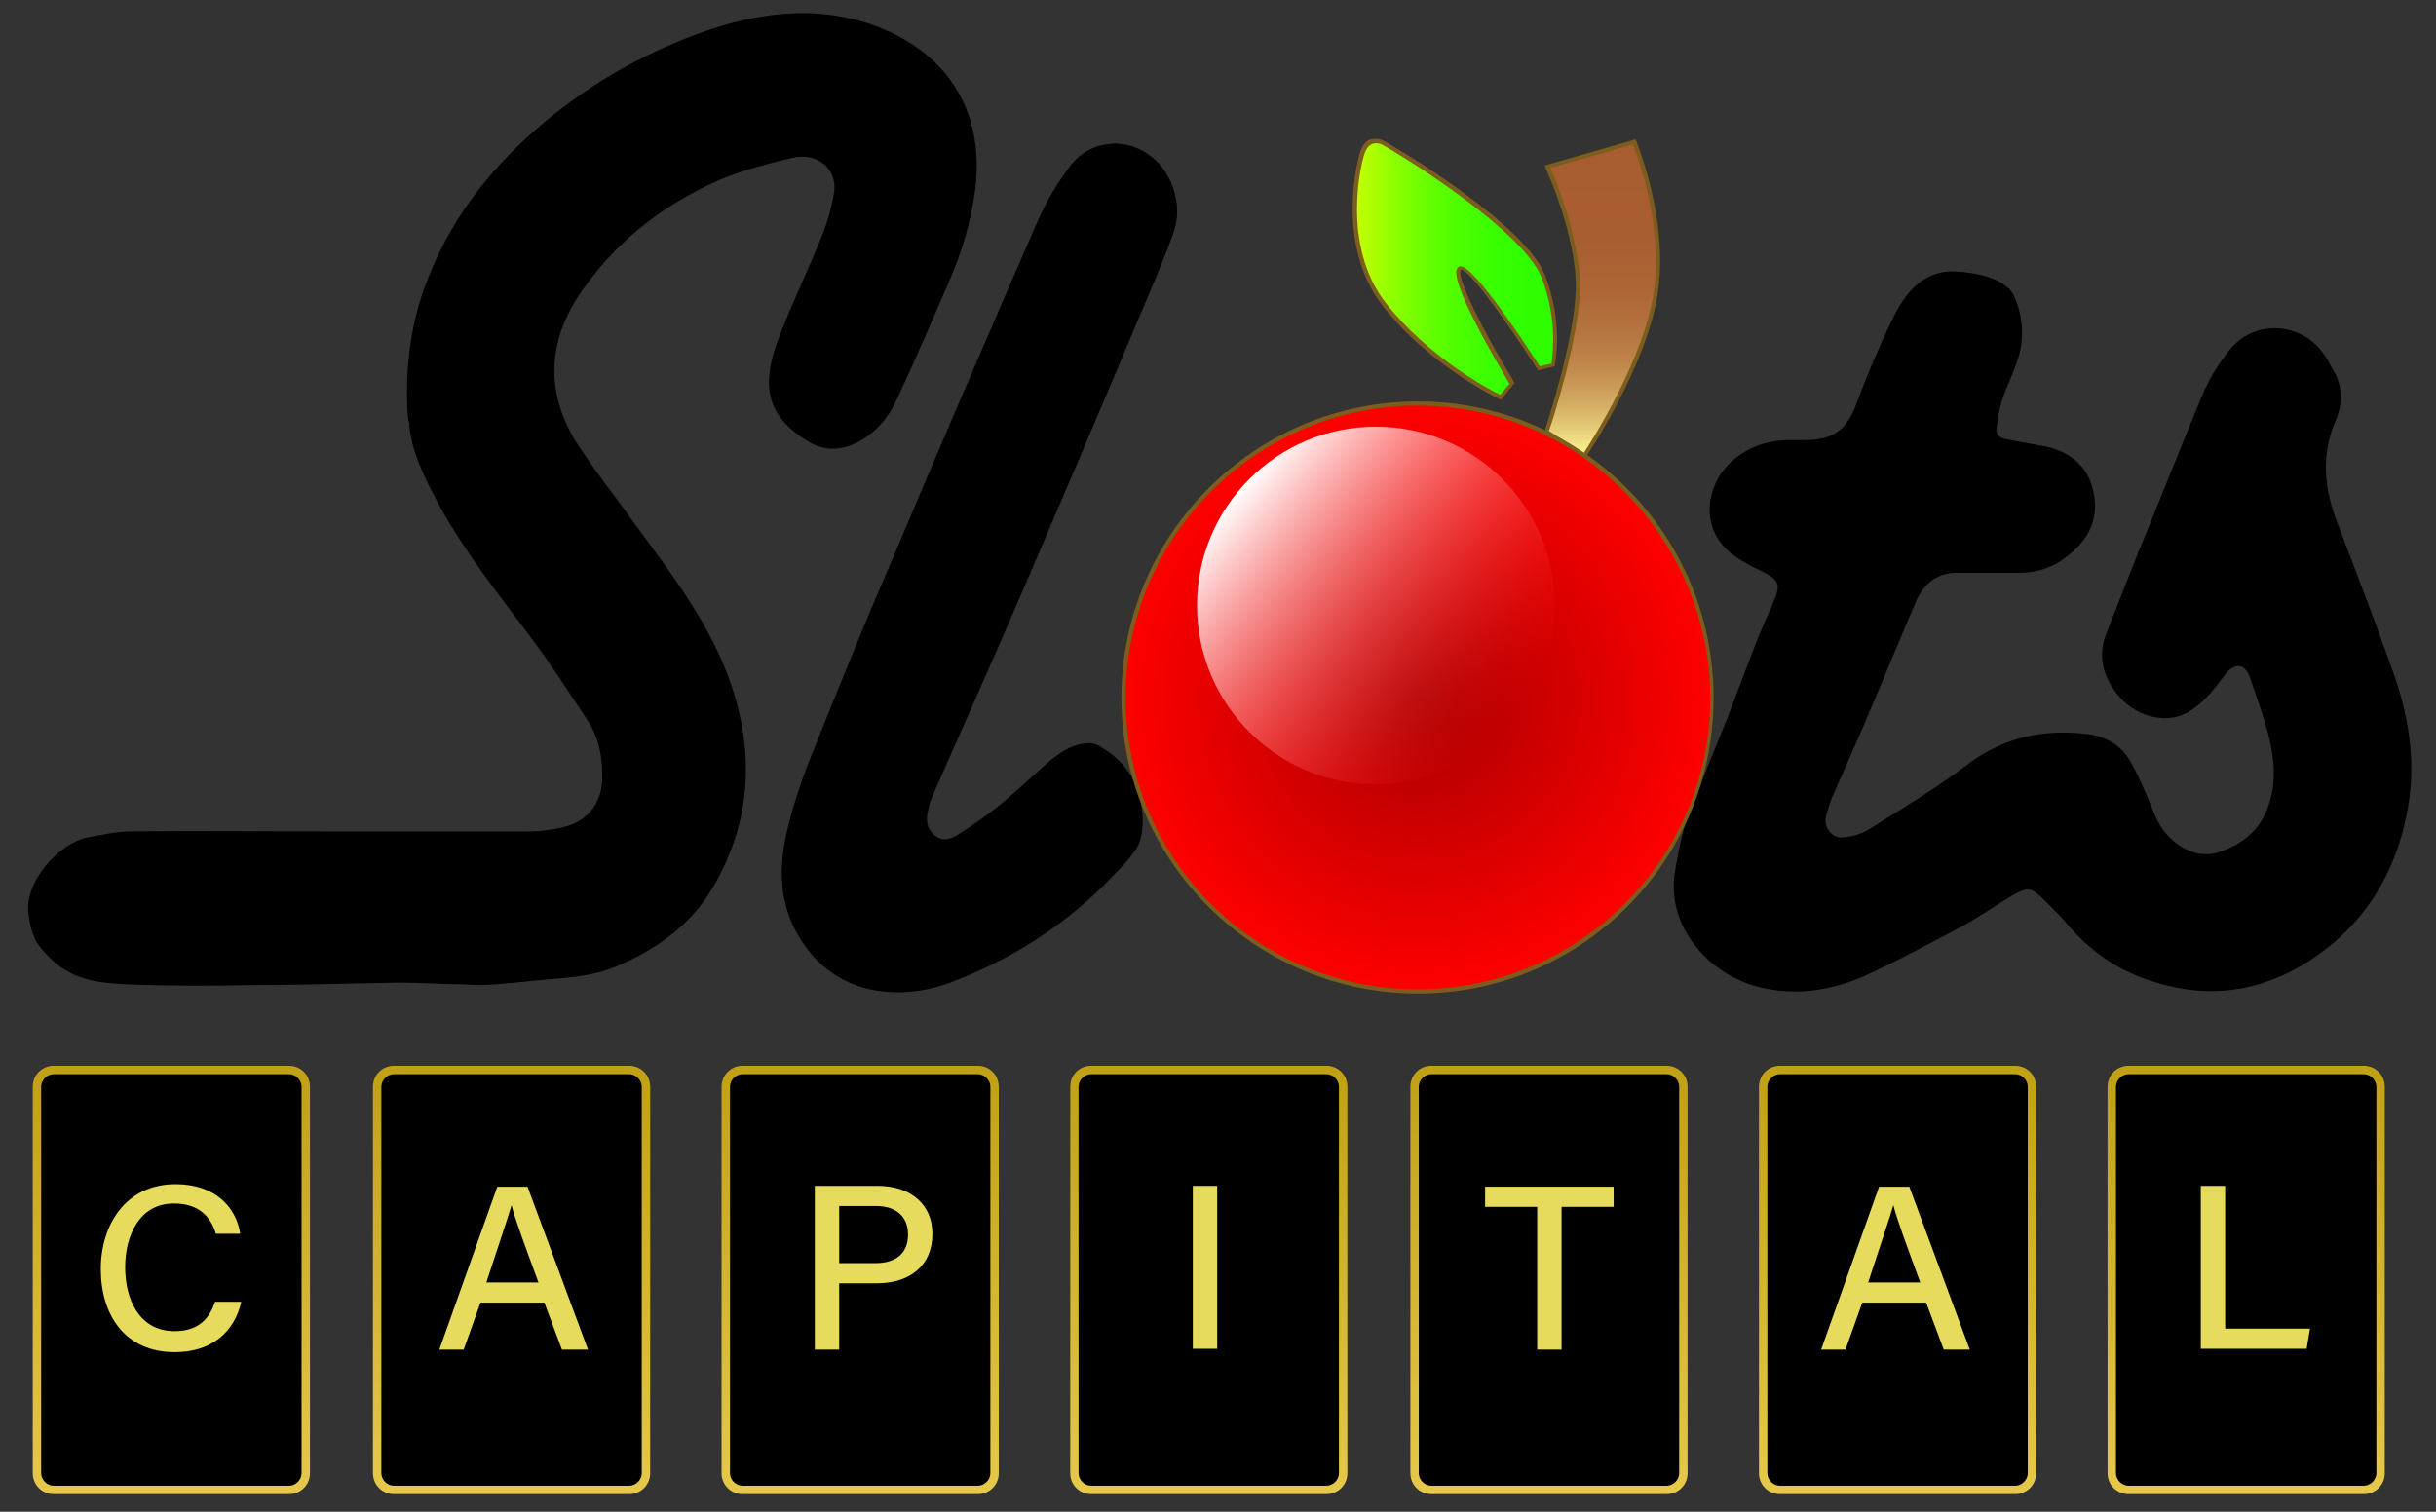
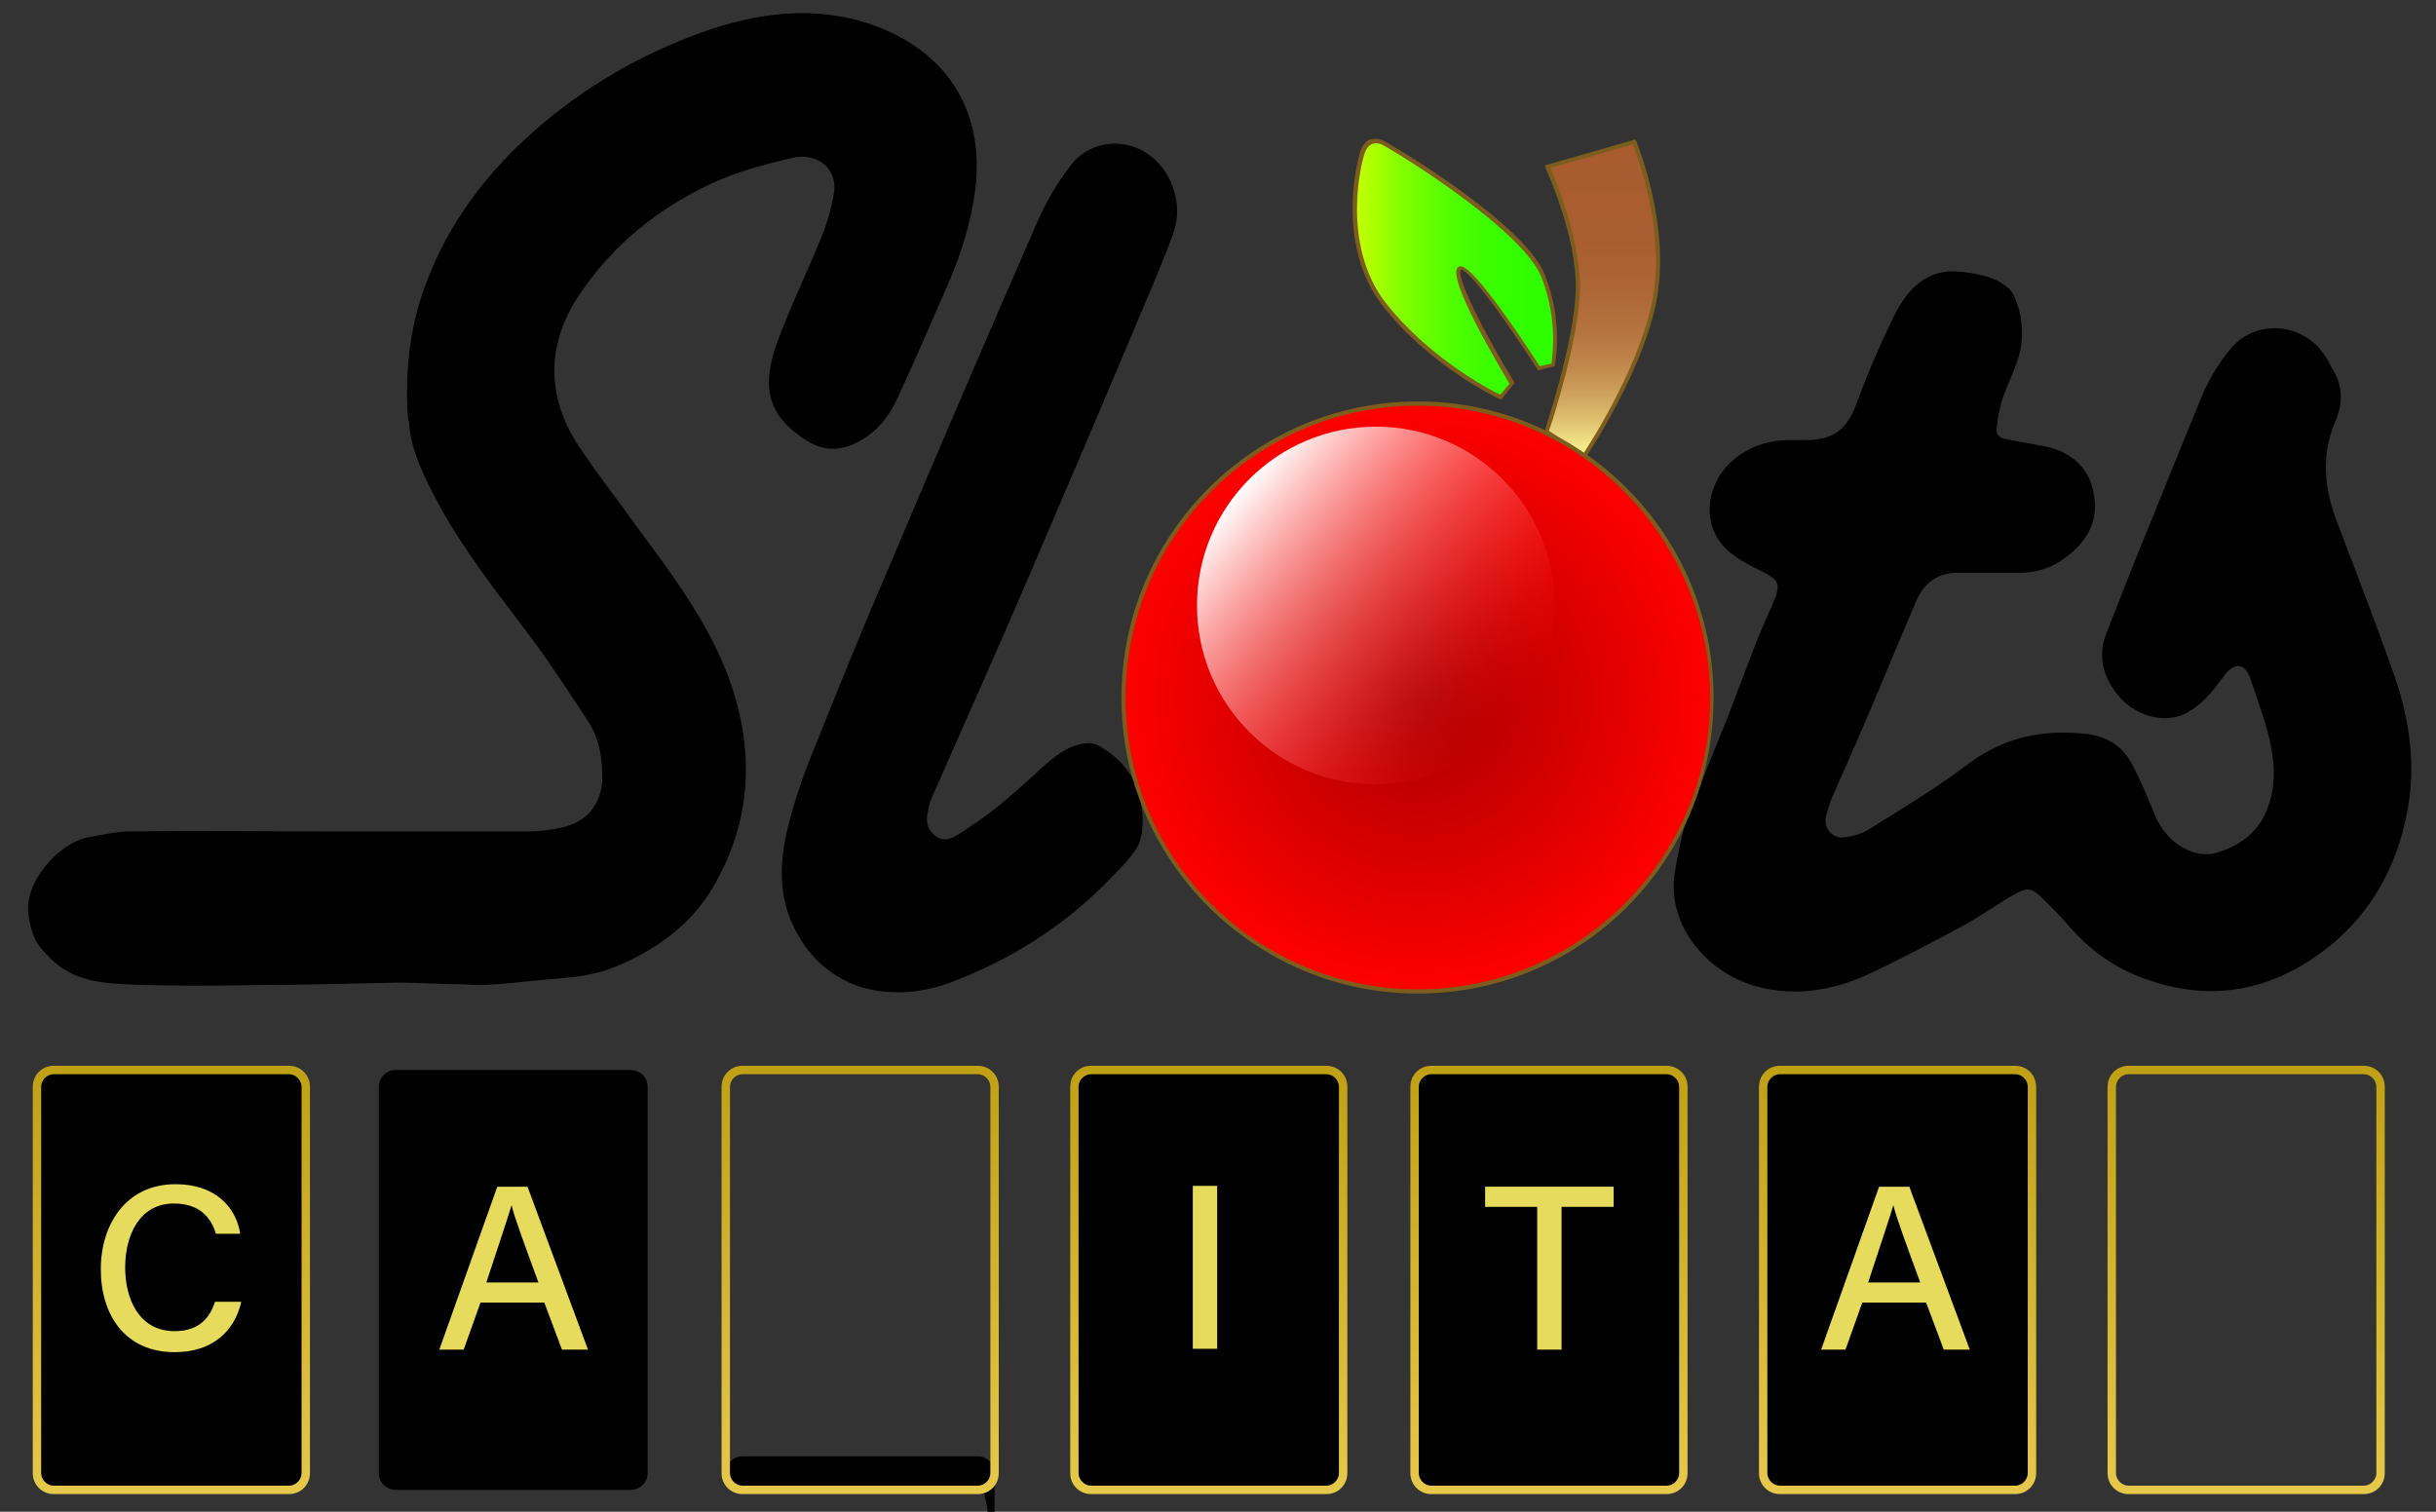
<svg xmlns="http://www.w3.org/2000/svg" version="1.1" id="Layer_2" x="0px" y="0px" viewBox="0 0 290 180" style="enable-background:new 0 0 290 180;" xml:space="preserve">
  <rect x="0" y="0" width="290" height="180" fill="#333333" stroke="none" />
  <style type="text/css">
	.st0{fill:url(#SVGID_1_);}
	.st1{fill:#7C5D1E;}
	.st2{fill:url(#SVGID_00000047044664934721183120000000808042522509981312_);}
	.st3{fill:url(#SVGID_00000104701797256678641550000006112100360094285478_);}
	.st4{fill:url(#SVGID_00000075852533178668295960000017915159717300936331_);}
	.st5{fill:url(#SVGID_00000130623167567397869080000007102785999187644088_);}
	.st6{fill:#E6DB5D;}
	.st7{fill:url(#SVGID_00000049205746817419564480000013449078780525809305_);}
	.st8{fill:url(#SVGID_00000151504036527862036810000013939616420111876000_);}
	.st9{fill:url(#SVGID_00000142148118542630546430000013423728740742798006_);}
	.st10{fill:url(#SVGID_00000087401521981812236390000009213117791904332965_);}
	.st11{fill:url(#SVGID_00000151524736647074916080000018438265619935688114_);}
	.st12{fill:url(#SVGID_00000168819718238867509910000001463298856589359777_);}
</style>
  <path d="M240.2,42.8c-0.5,1.7-1.4,3.3-1.9,5c-0.3,1-0.5,2.1-0.6,3.2c-0.1,0.8,0.4,1.2,1.2,1.3c1.6,0.3,3.2,0.6,4.8,0.9  c2.9,0.7,4.9,2.4,5.5,5.3c0.7,3-0.4,5.5-2.7,7.4c-1.7,1.5-3.7,2.3-6.1,2.3c-1.2,0-2.4,0-3.6,0c0,0,0,0,0,0c-1.1,0-2.2,0-3.4,0  c-2.6-0.1-4.3,1.1-5.3,3.4c-2.1,4.9-4.1,9.8-6.2,14.7c-1.2,2.8-2.4,5.5-3.6,8.2c-0.4,0.8-0.6,1.7-0.9,2.6c-0.4,1.4,0.7,2.8,2.1,2.6  c1-0.1,2.1-0.4,2.9-0.9c4-2.5,8.2-5,12-7.9c4.3-3.2,9-4.1,14.1-3.5c2.3,0.3,4.1,1.4,5.2,3.4c1.1,2,2,4.2,2.9,6.4  c1.3,3.1,4.6,5.2,7.4,4.3c2.6-0.8,4.7-2.3,5.8-4.9c1.3-3.1,1-6.2,0.2-9.3c-0.6-2.2-1.4-4.4-2.1-6.5c-0.6-1.8-1.8-2-3-0.5  c-0.7,0.9-1.3,1.8-2.1,2.6c-0.7,0.8-1.6,1.5-2.5,2c-2.7,1.4-6.3,0.3-8.3-2.3c-1.7-2.2-2.3-4.6-1.2-7.3c1.8-4.6,3.6-9.2,5.5-13.8  c2-4.9,3.9-9.7,5.9-14.5c0.8-1.9,1.9-3.7,3.2-5.3c2.9-3.7,8.5-3.4,11.2,0.4c0.4,0.5,0.7,1.1,1,1.7c1.3,2,1.4,4.1,0.4,6.4  c-1.7,4-1.3,8,0.2,11.9c2.4,6.3,4.8,12.5,7,18.8c1.7,5.1,2.4,10.4,1.4,15.6c-1.5,8.1-5.7,14.5-13,18.7c-5.9,3.3-11.9,3.6-18.1,1.4  c-3.5-1.2-6.5-3.3-9-6.1c-0.9-1.1-1.9-2.1-2.9-3.1c-1.9-1.9-2.1-1.9-4.5-0.5c-2,1.2-3.8,2.5-5.9,3.6c-3.6,1.9-7.3,3.9-11,5.6  c-4,1.8-8.2,2.5-12.5,1.5c-6.2-1.4-11.4-7.3-10.3-13.8c0,0,0.6-3.9,1.4-6.2c0.5-1.5,3.2-8,4.8-12c1.2-3.1,2.3-6.1,3.5-9.2  c0.7-1.8,1.6-3.6,2.3-5.4c0.5-1.5,0.2-2-1.3-2.8c-1.2-0.6-2.5-1.2-3.6-2c-4.5-3.2-3.3-8.7-0.3-11.3c1.8-1.6,4-2.4,6.4-2.5  c0.7,0,1.5,0,2.2,0c3.5,0,5.1-1.2,6.3-4.6c1.2-3.2,2.5-6.3,4-9.4c1.4-3,3.3-5.8,6.9-6.1c0,0,6.4-0.1,7.8,3  C241.6,39.4,240.2,42.8,240.2,42.8z" />
  <path d="M48.6,43.3c0.2-2.8,0.9-6.4,2.1-9.5c2.7-7.3,7.3-13.3,13-18.3c5.9-5.2,12.7-9.1,20-11.7c6.5-2.3,13.3-3.2,20-0.9  c8.6,3,13.6,9.8,12.4,19.7c-0.5,3.8-1.6,7.4-3.1,10.9c-2.1,4.8-4.1,9.5-6.3,14.2c-1,2.1-2.5,3.9-4.7,5c-2,1-4,1-5.9-0.2  c-4.5-2.8-5.6-6.1-3.6-11.7c1.6-4.3,3.6-8.4,5.3-12.6c0.7-1.7,1.2-3.5,1.5-5.3c0.4-2.9-2.1-4.8-5-4.1c-3.4,0.8-6.8,1.7-9.9,3.2  c-6.1,2.9-11.2,7-15.1,12.6c-4,5.7-4.5,11.8-0.8,17.9c1.6,2.5,3.4,4.9,5.2,7.3c4.7,6.6,10,12.9,12.9,20.5c3.3,8.7,3,17.3-1.7,25.3  c-2.6,4.5-6.8,7.5-11.6,9.5c-2.2,0.9-4.4,1.2-6.7,1.4c-2.5,0.2-5,0.5-7.5,0.7c-1.3,0.1-2.7,0.1-4,0c-2.6,0-5.1-0.2-7.7-0.2  c-5.9,0.1-11.8,0.3-17.7,0.3c-4.9,0.1-9.8,0.1-14.7-0.1c-2.1-0.1-4.4-0.3-6.3-1.2c-1.7-0.8-3-2-4.2-3.6c-0.6-0.8-1-2.5-1.1-3.5  c-0.6-3.9,3.7-8.6,7.1-9.2c1.7-0.3,3.4-0.7,5-0.7c8-0.1,15.9,0,23.9,0c0,0,0,0,0,0c7.8,0,15.6,0,23.4,0c1.5,0,3.1-0.2,4.6-0.6  c2.8-0.8,4.3-3,4.3-5.9c0-2.4-0.4-4.7-1.8-6.8c-2.2-3.3-4.3-6.6-6.7-9.8c-3.9-5.2-7.9-10.2-11-15.9c-1.6-3-3.3-6.3-3.5-9.7  C48.5,50.3,48.3,46.1,48.6,43.3z" />
  <path d="M135.1,101.3c-1,1.5-2.3,2.6-2.9,3.3c-5.4,5.6-11.9,9.7-19.1,12.4c-3.2,1.2-6.7,1.5-10,0.7c-3.4-0.9-6.2-3.1-8-6.2  c-2.4-4-2.4-8.3-1.4-12.6c0.8-3.3,1.9-6.6,3.2-9.7c3-7.5,6-14.9,9.2-22.3c5.7-13.5,11.5-27,17.4-40.5c1-2.3,2.3-4.5,3.8-6.5  c1.3-1.8,3.2-2.8,5.6-2.8c3.4,0.1,6.4,2.7,7.1,6.6c0.3,1.4,0.1,2.9-0.4,4.3c-1.2,3.3-2.6,6.5-4,9.8c-4.2,10-8.5,20.1-12.8,30.1  c-3.8,8.9-7.8,17.8-11.7,26.7c-0.3,0.6-0.5,1.2-0.6,1.9c-0.3,1.1-0.2,2.1,0.7,2.9c0.9,0.8,1.9,0.6,2.8,0c1.6-1,3.2-2.1,4.7-3.3  c2-1.6,3.9-3.4,5.8-5.1c1.4-1.2,3-2.4,4.9-2.5c0.6-0.1,1.4,0.2,1.9,0.6c0,0,3.8,2,4.5,6.4C136.6,99.7,135.1,101.3,135.1,101.3z" />
  <g>
    <linearGradient id="SVGID_1_" gradientUnits="userSpaceOnUse" x1="190.721" y1="54.295" x2="190.721" y2="16.884">
      <stop offset="0" style="stop-color:#FEFA95" />
      <stop offset="5.100930e-02" style="stop-color:#EFDE83" />
      <stop offset="0.126" style="stop-color:#DCBB6D" />
      <stop offset="0.208" style="stop-color:#CC9E5A" />
      <stop offset="0.299" style="stop-color:#BF854A" />
      <stop offset="0.402" style="stop-color:#B4733F" />
      <stop offset="0.522" style="stop-color:#AD6636" />
      <stop offset="0.679" style="stop-color:#A95E31" />
      <stop offset="1" style="stop-color:#A85C30" />
    </linearGradient>
    <path class="st0" d="M184.2,19.8l10.3-3c0,0,3.8,8.9,2.6,17.7s-8.5,19.7-8.5,19.7l-4.4-2.9c0,0,3.5-10.4,3.7-16.9   S184.2,19.8,184.2,19.8z" />
    <path class="st1" d="M188.6,54.6l-4.8-3.1l0.1-0.2c0-0.1,3.5-10.4,3.7-16.9C187.7,28,184,20,184,20l-0.1-0.3l10.8-3.1l0.1,0.2   c0,0.1,3.8,9.1,2.6,17.8c-1.2,8.8-8.5,19.7-8.6,19.8L188.6,54.6z M184.4,51.3l4.1,2.7c1-1.5,7.3-11.4,8.4-19.4   c1.1-7.9-2-16-2.5-17.4l-9.8,2.8c0.6,1.5,3.6,8.6,3.5,14.5C187.9,40.5,184.9,49.9,184.4,51.3z" />
  </g>
  <g>
    <linearGradient id="SVGID_00000170264364418532375990000004880301899180092340_" gradientUnits="userSpaceOnUse" x1="161.33" y1="32.067" x2="185.203" y2="32.067">
      <stop offset="0" style="stop-color:#C7FF00" />
      <stop offset="7.003087e-02" style="stop-color:#B0FF00" />
      <stop offset="0.21" style="stop-color:#89FF00" />
      <stop offset="0.355" style="stop-color:#68FE00" />
      <stop offset="0.503" style="stop-color:#4EFE00" />
      <stop offset="0.656" style="stop-color:#3CFE00" />
      <stop offset="0.817" style="stop-color:#31FE00" />
      <stop offset="1" style="stop-color:#2EFE00" />
    </linearGradient>
    <path style="fill:url(#SVGID_00000170264364418532375990000004880301899180092340_);" d="M162.4,17.8c-0.6,1.2-3.1,11.4,2.4,18.5   c5.5,7.1,13.8,11,13.8,11l1.3-1.6c0,0-7.3-12.2-6.3-13.6s9.5,11.9,9.5,11.9l1.7-0.4c0,0,1.1-4.8-1.2-10.6   c-2.1-5.3-15.4-13.8-19.1-15.9C164,16.7,163,16.7,162.4,17.8z" />
    <path class="st1" d="M178.7,47.6l-0.2-0.1c-0.1,0-8.4-4-13.9-11.1c-5.7-7.3-3-17.7-2.5-18.8l0,0c0.3-0.5,0.6-0.9,1.1-1   c0.5-0.1,1-0.1,1.4,0.1c2.6,1.4,17,10.2,19.3,16c2.3,5.8,1.2,10.7,1.2,10.7l0,0.2l-2,0.5l-0.1-0.2c-3.8-5.9-8.3-12.1-9.1-11.8   c-0.6,0.8,2.7,7.4,6.3,13.3l0.1,0.2L178.7,47.6z M162.6,17.9c-0.5,0.9-3.1,11.2,2.4,18.2c5,6.4,12.3,10.3,13.6,10.9l1.1-1.3   c-1.4-2.4-7.3-12.3-6.2-13.8c0.1-0.1,0.2-0.2,0.4-0.2c1.7,0.1,7.9,9.6,9.4,11.9l1.4-0.3c0.1-0.9,0.8-5.2-1.2-10.3   c-2.1-5.3-15.4-13.8-19-15.8c-0.2-0.1-0.7-0.2-1-0.1C163.1,17.2,162.8,17.5,162.6,17.9L162.6,17.9z" />
  </g>
  <g>
    <radialGradient id="SVGID_00000009552051564255667280000016663867165960797106_" cx="168.751" cy="83.095" r="35" gradientUnits="userSpaceOnUse">
      <stop offset="0" style="stop-color:#A70001" />
      <stop offset="1" style="stop-color:#FF0000" />
    </radialGradient>
    <circle style="fill:url(#SVGID_00000009552051564255667280000016663867165960797106_);" cx="168.8" cy="83.1" r="35" />
    <path class="st1" d="M168.8,118.3c-19.4,0-35.3-15.8-35.3-35.2s15.8-35.3,35.3-35.3c19.4,0,35.2,15.8,35.2,35.3   S188.2,118.3,168.8,118.3z M168.8,48.3c-19.2,0-34.8,15.6-34.8,34.8c0,19.2,15.6,34.7,34.8,34.7s34.8-15.6,34.8-34.7   C203.5,63.9,187.9,48.3,168.8,48.3z" />
  </g>
  <linearGradient id="SVGID_00000122679447536442391090000011882970379292128658_" gradientUnits="userSpaceOnUse" x1="142.397" y1="72.392" x2="184.987" y2="72.392" gradientTransform="matrix(0.766 0.642 -0.642 0.766 84.785 -88.529)">
    <stop offset="0" style="stop-color:#FFFFFF" />
    <stop offset="1" style="stop-color:#FF0000;stop-opacity:0" />
  </linearGradient>
  <circle style="fill:url(#SVGID_00000122679447536442391090000011882970379292128658_);" cx="163.8" cy="72.1" r="21.3" />
  <g>
-     <path d="M281.4,177.4h-28c-1.1,0-2-0.9-2-2v-46c0-1.1,0.9-2,2-2h28c1.1,0,2,0.9,2,2v46C283.4,176.5,282.5,177.4,281.4,177.4z" />
    <linearGradient id="SVGID_00000035493823649590038760000003063678241472979111_" gradientUnits="userSpaceOnUse" x1="267.418" y1="177.939" x2="267.418" y2="126.939">
      <stop offset="0" style="stop-color:#E6C94B" />
      <stop offset="1" style="stop-color:#C0A014" />
    </linearGradient>
    <path style="fill:url(#SVGID_00000035493823649590038760000003063678241472979111_);" d="M281.4,177.9h-28c-1.4,0-2.5-1.1-2.5-2.5   v-46c0-1.4,1.1-2.5,2.5-2.5h28c1.4,0,2.5,1.1,2.5,2.5v46C283.9,176.8,282.8,177.9,281.4,177.9z M253.4,127.9   c-0.8,0-1.5,0.7-1.5,1.5v46c0,0.8,0.7,1.5,1.5,1.5h28c0.8,0,1.5-0.7,1.5-1.5v-46c0-0.8-0.7-1.5-1.5-1.5H253.4z" />
    <g>
      <g>
-         <path class="st6" d="M262,141.2h2.9v17H275l-0.4,2.4H262V141.2z" />
-       </g>
+         </g>
    </g>
  </g>
  <g>
    <path d="M239.6,177.4h-28c-1.1,0-2-0.9-2-2v-46c0-1.1,0.9-2,2-2h28c1.1,0,2,0.9,2,2v46C241.6,176.5,240.7,177.4,239.6,177.4z" />
    <linearGradient id="SVGID_00000005963745783031211170000003166654140378474666_" gradientUnits="userSpaceOnUse" x1="225.917" y1="177.939" x2="225.917" y2="126.939">
      <stop offset="0" style="stop-color:#E6C94B" />
      <stop offset="1" style="stop-color:#C0A014" />
    </linearGradient>
    <path style="fill:url(#SVGID_00000005963745783031211170000003166654140378474666_);" d="M239.9,177.9h-28c-1.4,0-2.5-1.1-2.5-2.5   v-46c0-1.4,1.1-2.5,2.5-2.5h28c1.4,0,2.5,1.1,2.5,2.5v46C242.4,176.8,241.3,177.9,239.9,177.9z M211.9,127.9   c-0.8,0-1.5,0.7-1.5,1.5v46c0,0.8,0.7,1.5,1.5,1.5h28c0.8,0,1.5-0.7,1.5-1.5v-46c0-0.8-0.7-1.5-1.5-1.5H211.9z" />
    <g>
      <g>
        <path class="st6" d="M221.7,155.1l-2,5.6h-2.9l6.9-19.4h3.6l7.2,19.4h-3.1l-2.1-5.6H221.7z M228.6,152.7     c-1.8-4.9-2.8-7.6-3.2-9.2h0c-0.5,1.7-1.6,4.9-3,9.2H228.6z" />
      </g>
    </g>
  </g>
  <g>
    <path d="M198.4,177.4h-28c-1.1,0-2-0.9-2-2v-46c0-1.1,0.9-2,2-2h28c1.1,0,2,0.9,2,2v46C200.4,176.5,199.5,177.4,198.4,177.4z" />
    <linearGradient id="SVGID_00000013905418266174228590000013507483392558002097_" gradientUnits="userSpaceOnUse" x1="184.417" y1="177.939" x2="184.417" y2="126.939">
      <stop offset="0" style="stop-color:#E6C94B" />
      <stop offset="1" style="stop-color:#C0A014" />
    </linearGradient>
    <path style="fill:url(#SVGID_00000013905418266174228590000013507483392558002097_);" d="M198.4,177.9h-28c-1.4,0-2.5-1.1-2.5-2.5   v-46c0-1.4,1.1-2.5,2.5-2.5h28c1.4,0,2.5,1.1,2.5,2.5v46C200.9,176.8,199.8,177.9,198.4,177.9z M170.4,127.9   c-0.8,0-1.5,0.7-1.5,1.5v46c0,0.8,0.7,1.5,1.5,1.5h28c0.8,0,1.5-0.7,1.5-1.5v-46c0-0.8-0.7-1.5-1.5-1.5H170.4z" />
    <g>
      <g>
        <path class="st6" d="M183,143.7h-6.2v-2.4h15.3v2.4h-6.2v17H183V143.7z" />
      </g>
    </g>
  </g>
  <g>
    <path d="M157.4,177.4h-28c-1.1,0-2-0.9-2-2v-46c0-1.1,0.9-2,2-2h28c1.1,0,2,0.9,2,2v46C159.4,176.5,158.5,177.4,157.4,177.4z" />
    <linearGradient id="SVGID_00000083049922410020698870000018441545977406510778_" gradientUnits="userSpaceOnUse" x1="143.917" y1="177.939" x2="143.917" y2="126.939">
      <stop offset="0" style="stop-color:#E6C94B" />
      <stop offset="1" style="stop-color:#C0A014" />
    </linearGradient>
    <path style="fill:url(#SVGID_00000083049922410020698870000018441545977406510778_);" d="M157.9,177.9h-28c-1.4,0-2.5-1.1-2.5-2.5   v-46c0-1.4,1.1-2.5,2.5-2.5h28c1.4,0,2.5,1.1,2.5,2.5v46C160.4,176.8,159.3,177.9,157.9,177.9z M129.9,127.9   c-0.8,0-1.5,0.7-1.5,1.5v46c0,0.8,0.7,1.5,1.5,1.5h28c0.8,0,1.5-0.7,1.5-1.5v-46c0-0.8-0.7-1.5-1.5-1.5H129.9z" />
    <g>
      <g>
        <path class="st6" d="M144.9,141.2v19.4H142v-19.4H144.9z" />
      </g>
    </g>
  </g>
  <g>
-     <path d="M116.4,177.4h-28c-1.1,0-2-0.9-2-2v-46c0-1.1,0.9-2,2-2h28c1.1,0,2,0.9,2,2v46C118.4,176.5,117.5,177.4,116.4,177.4z" />
+     <path d="M116.4,177.4h-28c-1.1,0-2-0.9-2-2c0-1.1,0.9-2,2-2h28c1.1,0,2,0.9,2,2v46C118.4,176.5,117.5,177.4,116.4,177.4z" />
    <linearGradient id="SVGID_00000080921228903563511140000015921801353920840607_" gradientUnits="userSpaceOnUse" x1="102.418" y1="177.939" x2="102.418" y2="126.939">
      <stop offset="0" style="stop-color:#E6C94B" />
      <stop offset="1" style="stop-color:#C0A014" />
    </linearGradient>
    <path style="fill:url(#SVGID_00000080921228903563511140000015921801353920840607_);" d="M116.4,177.9h-28c-1.4,0-2.5-1.1-2.5-2.5   v-46c0-1.4,1.1-2.5,2.5-2.5h28c1.4,0,2.5,1.1,2.5,2.5v46C118.9,176.8,117.8,177.9,116.4,177.9z M88.4,127.9c-0.8,0-1.5,0.7-1.5,1.5   v46c0,0.8,0.7,1.5,1.5,1.5h28c0.8,0,1.5-0.7,1.5-1.5v-46c0-0.8-0.7-1.5-1.5-1.5H88.4z" />
    <g>
      <g>
-         <path class="st6" d="M97,141.2h7.5c3.9,0,6.5,2.2,6.5,5.7c0,3.9-2.8,5.9-6.6,5.9h-4.5v7.9H97V141.2z M99.9,150.4h4.3     c2.5,0,3.9-1.2,3.9-3.4c0-2.3-1.6-3.4-3.8-3.4h-4.4V150.4z" />
-       </g>
+         </g>
    </g>
  </g>
  <g>
    <path d="M75.1,177.4h-28c-1.1,0-2-0.9-2-2v-46c0-1.1,0.9-2,2-2h28c1.1,0,2,0.9,2,2v46C77.1,176.5,76.2,177.4,75.1,177.4z" />
    <linearGradient id="SVGID_00000172430361358485174090000015156353122650917031_" gradientUnits="userSpaceOnUse" x1="60.917" y1="177.939" x2="60.917" y2="126.939">
      <stop offset="0" style="stop-color:#E6C94B" />
      <stop offset="1" style="stop-color:#C0A014" />
    </linearGradient>
-     <path style="fill:url(#SVGID_00000172430361358485174090000015156353122650917031_);" d="M74.9,177.9h-28c-1.4,0-2.5-1.1-2.5-2.5   v-46c0-1.4,1.1-2.5,2.5-2.5h28c1.4,0,2.5,1.1,2.5,2.5v46C77.4,176.8,76.3,177.9,74.9,177.9z M46.9,127.9c-0.8,0-1.5,0.7-1.5,1.5v46   c0,0.8,0.7,1.5,1.5,1.5h28c0.8,0,1.5-0.7,1.5-1.5v-46c0-0.8-0.7-1.5-1.5-1.5H46.9z" />
    <g>
      <g>
        <path class="st6" d="M57.2,155.1l-2,5.6h-2.9l6.9-19.4h3.6l7.2,19.4h-3.1l-2.1-5.6H57.2z M64.1,152.7c-1.8-4.9-2.8-7.6-3.2-9.2h0     c-0.5,1.7-1.6,4.9-3,9.2H64.1z" />
      </g>
    </g>
  </g>
  <g>
    <path d="M34.3,177.4h-28c-1.1,0-2-0.9-2-2v-46c0-1.1,0.9-2,2-2h28c1.1,0,2,0.9,2,2v46C36.3,176.5,35.4,177.4,34.3,177.4z" />
    <linearGradient id="SVGID_00000015345407307162102190000015610600120296641981_" gradientUnits="userSpaceOnUse" x1="20.418" y1="177.939" x2="20.418" y2="126.939">
      <stop offset="0" style="stop-color:#E6C94B" />
      <stop offset="1" style="stop-color:#C0A014" />
    </linearGradient>
    <path style="fill:url(#SVGID_00000015345407307162102190000015610600120296641981_);" d="M34.4,177.9h-28c-1.4,0-2.5-1.1-2.5-2.5   v-46c0-1.4,1.1-2.5,2.5-2.5h28c1.4,0,2.5,1.1,2.5,2.5v46C36.9,176.8,35.8,177.9,34.4,177.9z M6.4,127.9c-0.8,0-1.5,0.7-1.5,1.5v46   c0,0.8,0.7,1.5,1.5,1.5h28c0.8,0,1.5-0.7,1.5-1.5v-46c0-0.8-0.7-1.5-1.5-1.5H6.4z" />
    <g>
      <g>
        <path class="st6" d="M28.7,155.1c-0.8,3.4-3.4,5.9-7.9,5.9c-5.9,0-8.8-4.4-8.8-9.9c0-5.3,3-10.1,8.9-10.1c4.7,0,7.2,2.7,7.7,5.9     h-2.9c-0.6-2-2-3.6-5-3.6c-4.1,0-5.8,3.8-5.8,7.6c0,3.7,1.6,7.6,5.9,7.6c3,0,4.2-1.7,4.8-3.5H28.7z" />
      </g>
    </g>
  </g>
</svg>